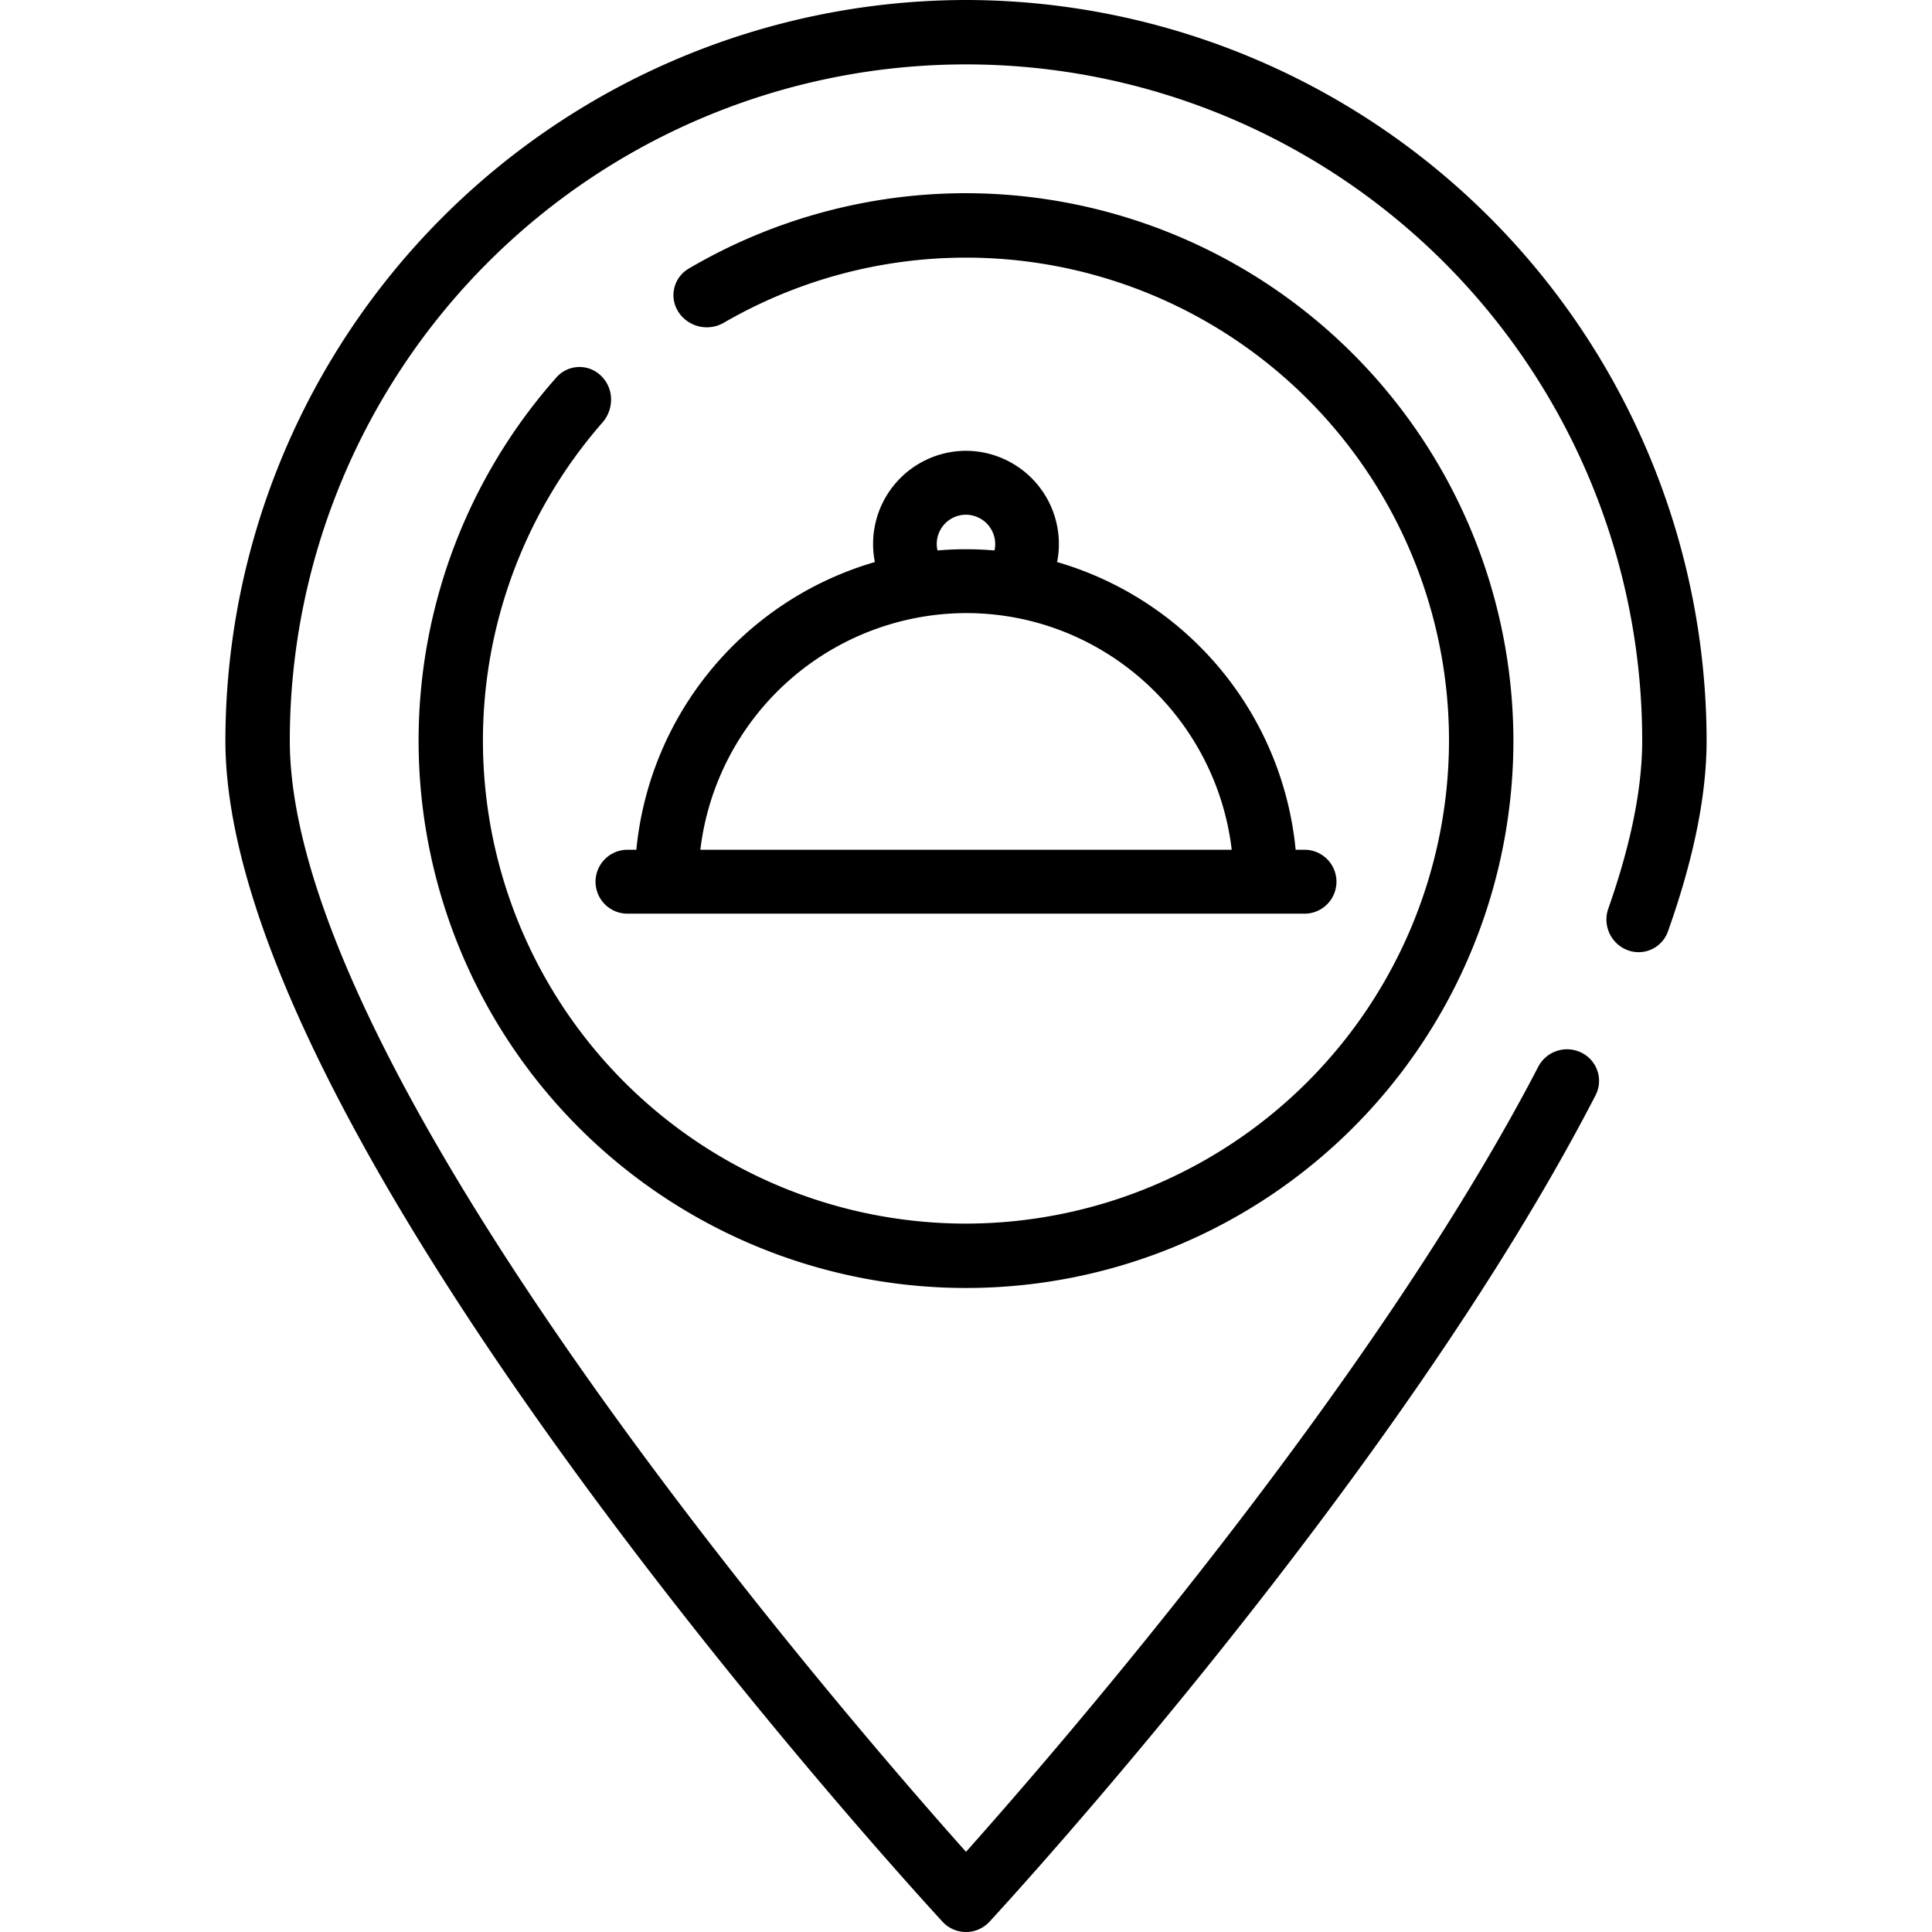
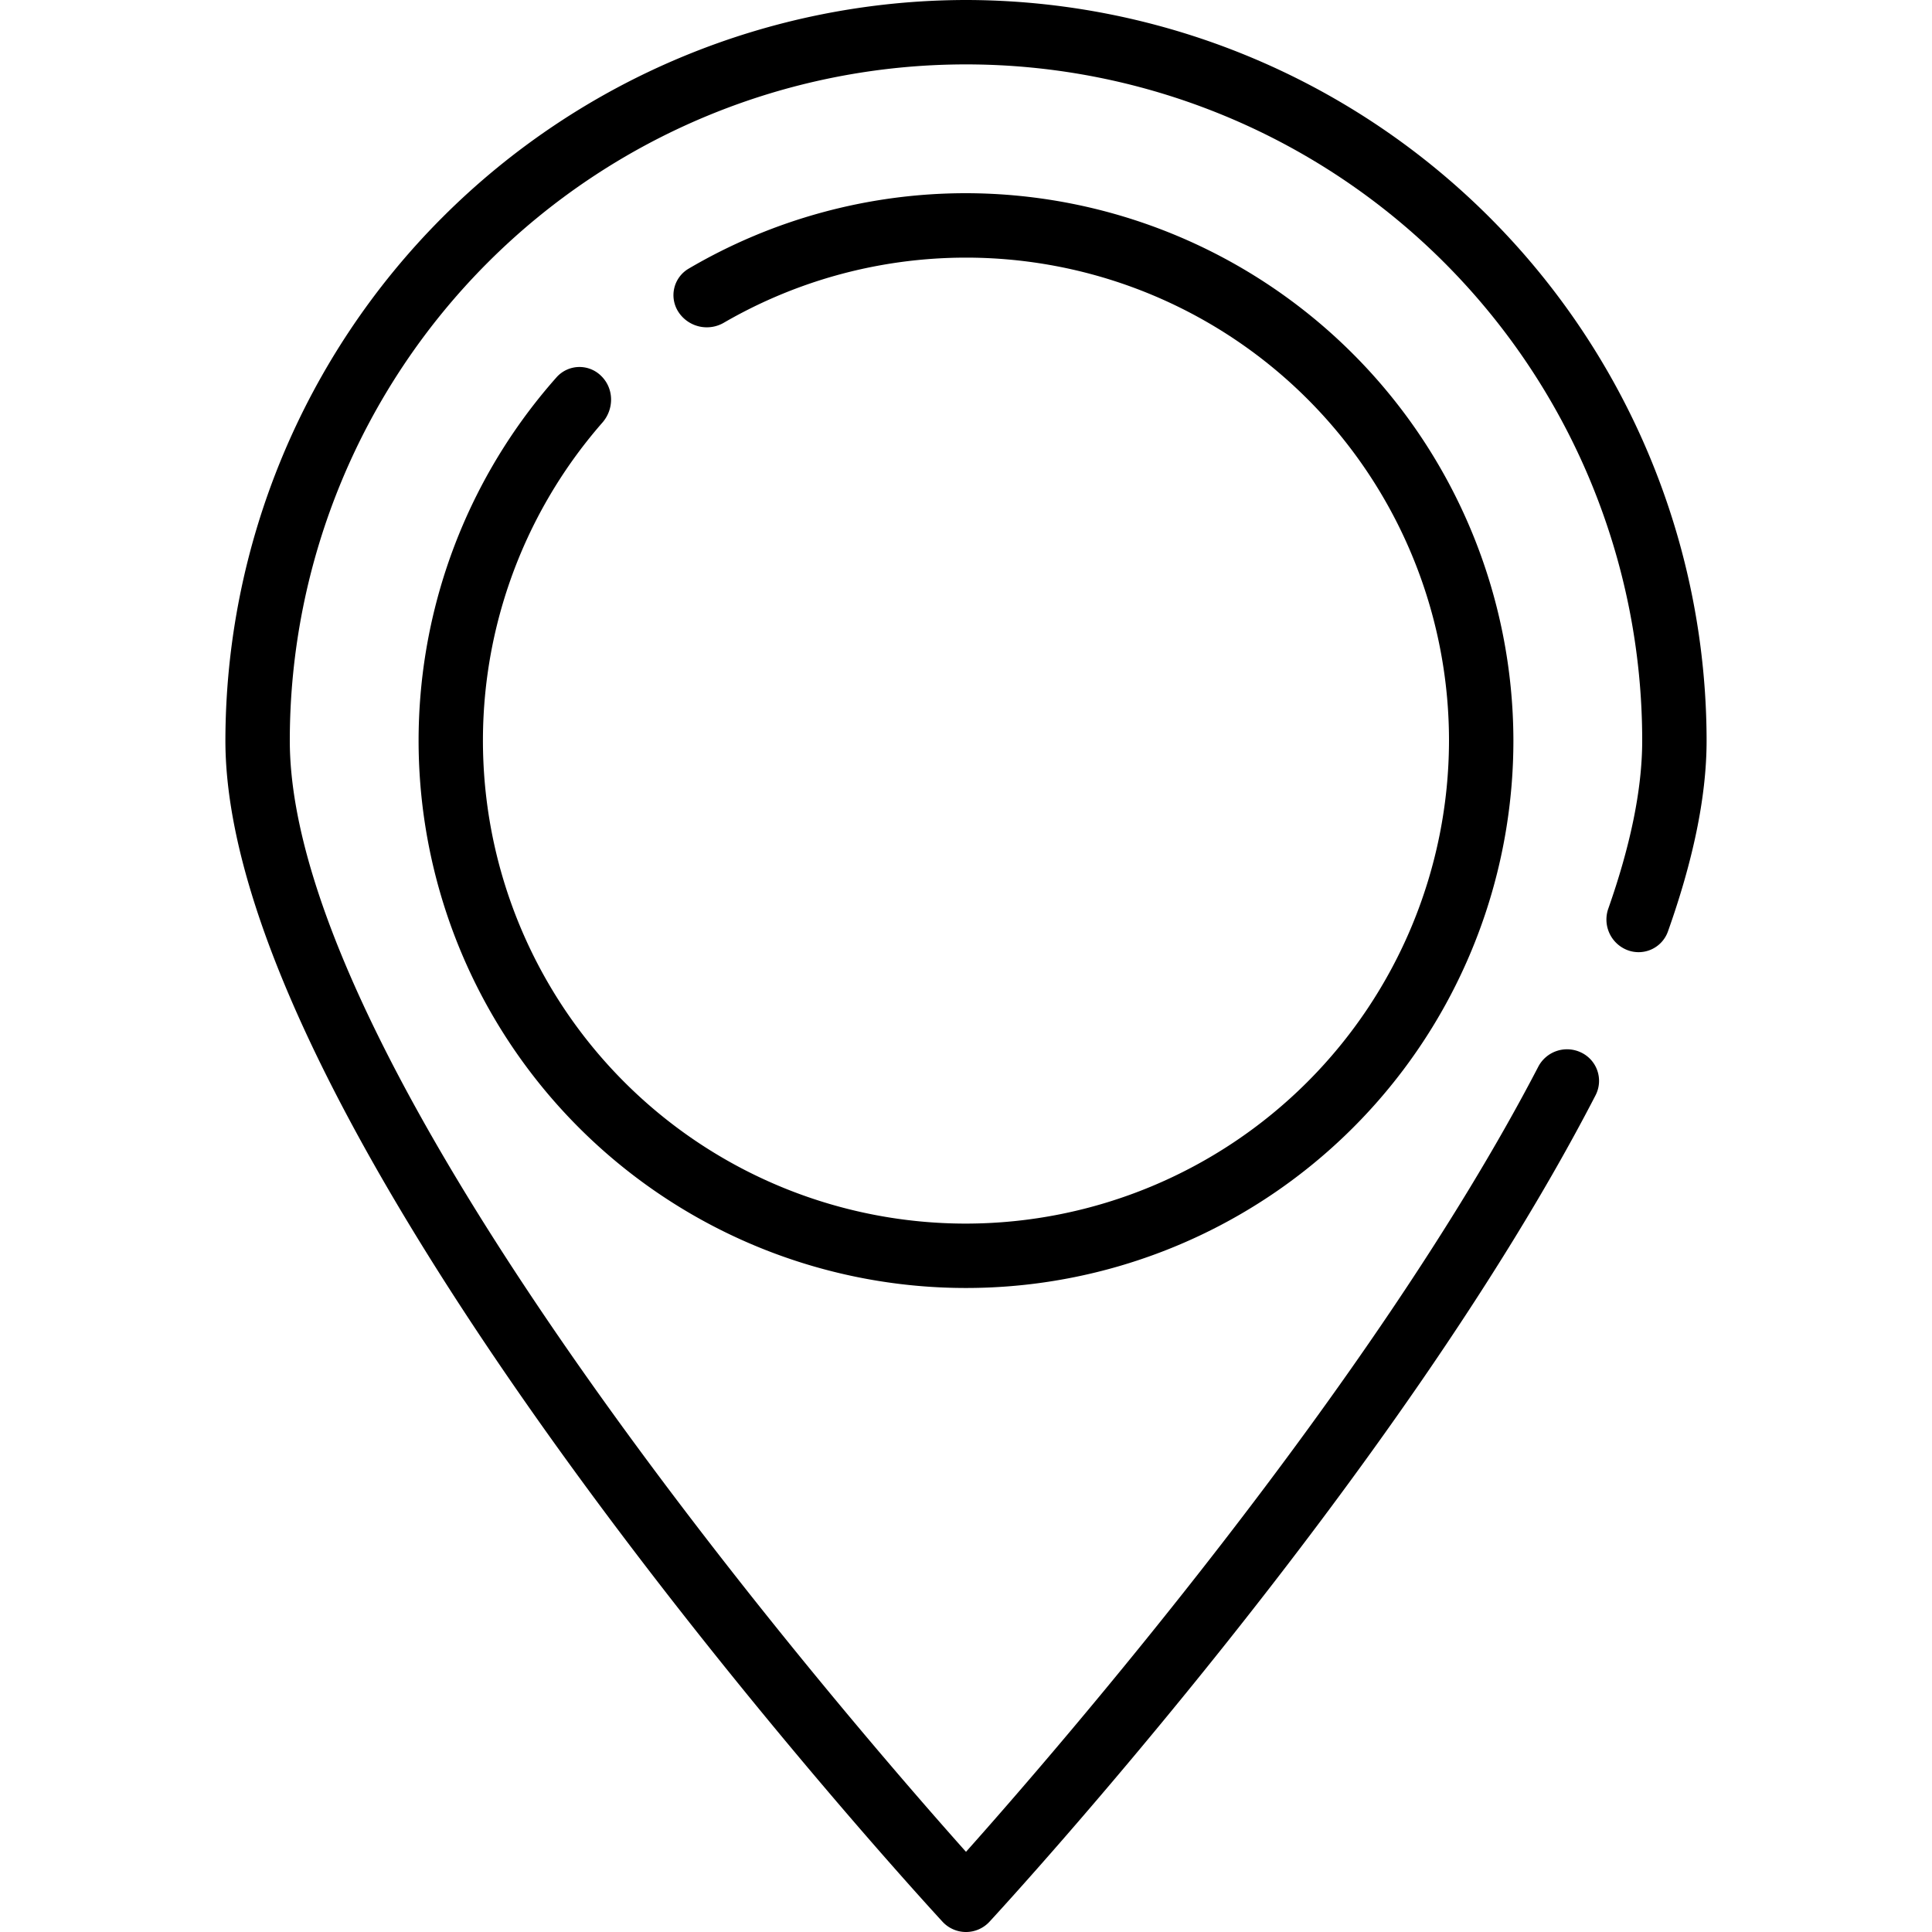
<svg xmlns="http://www.w3.org/2000/svg" width="24" height="24" fill="none">
-   <path d="M16.205 10.556h-.11a4.136 4.136 0 00-2.963-3.574A1.158 1.158 0 0012 5.6a1.157 1.157 0 00-1.132 1.382 4.136 4.136 0 00-2.963 3.574h-.11a.396.396 0 000 .794h8.41a.396.396 0 000-.794zM12 6.394a.365.365 0 01.354.444 4.11 4.11 0 00-.708 0A.363.363 0 0112 6.394zm-3.3 4.162a3.334 3.334 0 013.3-2.94c1.7 0 3.105 1.286 3.301 2.94H8.699z" fill="#000" />
  <path fill-rule="evenodd" clip-rule="evenodd" d="M5.498 2.698A9.212 9.212 0 0112 0a9.212 9.212 0 019.2 9.2c0 .714-.177 1.518-.481 2.373a.387.387 0 01-.514.225.407.407 0 01-.225-.514c.266-.757.42-1.463.42-2.084a8.4 8.4 0 00-16.8 0c0 4.156 6.88 12.1 8.4 13.804 1.104-1.238 5.039-5.77 7.108-9.751a.403.403 0 01.534-.178.39.39 0 01.179.53c-2.433 4.712-7.257 9.972-7.529 10.267a.397.397 0 01-.584 0C11.344 23.476 2.8 14.16 2.8 9.2a9.212 9.212 0 012.698-6.502z" fill="#000" />
  <path fill-rule="evenodd" clip-rule="evenodd" d="M8.427 3.874a.382.382 0 01.123-.534A6.8 6.8 0 0112 2.4a6.81 6.81 0 016.8 6.8A6.8 6.8 0 116.916 4.684a.382.382 0 01.556-.01c.157.157.157.41.01.577A6 6 0 0012 15.2a6.007 6.007 0 006-6 6 6 0 00-9.003-5.194.421.421 0 01-.57-.132z" fill="#000" />
</svg>